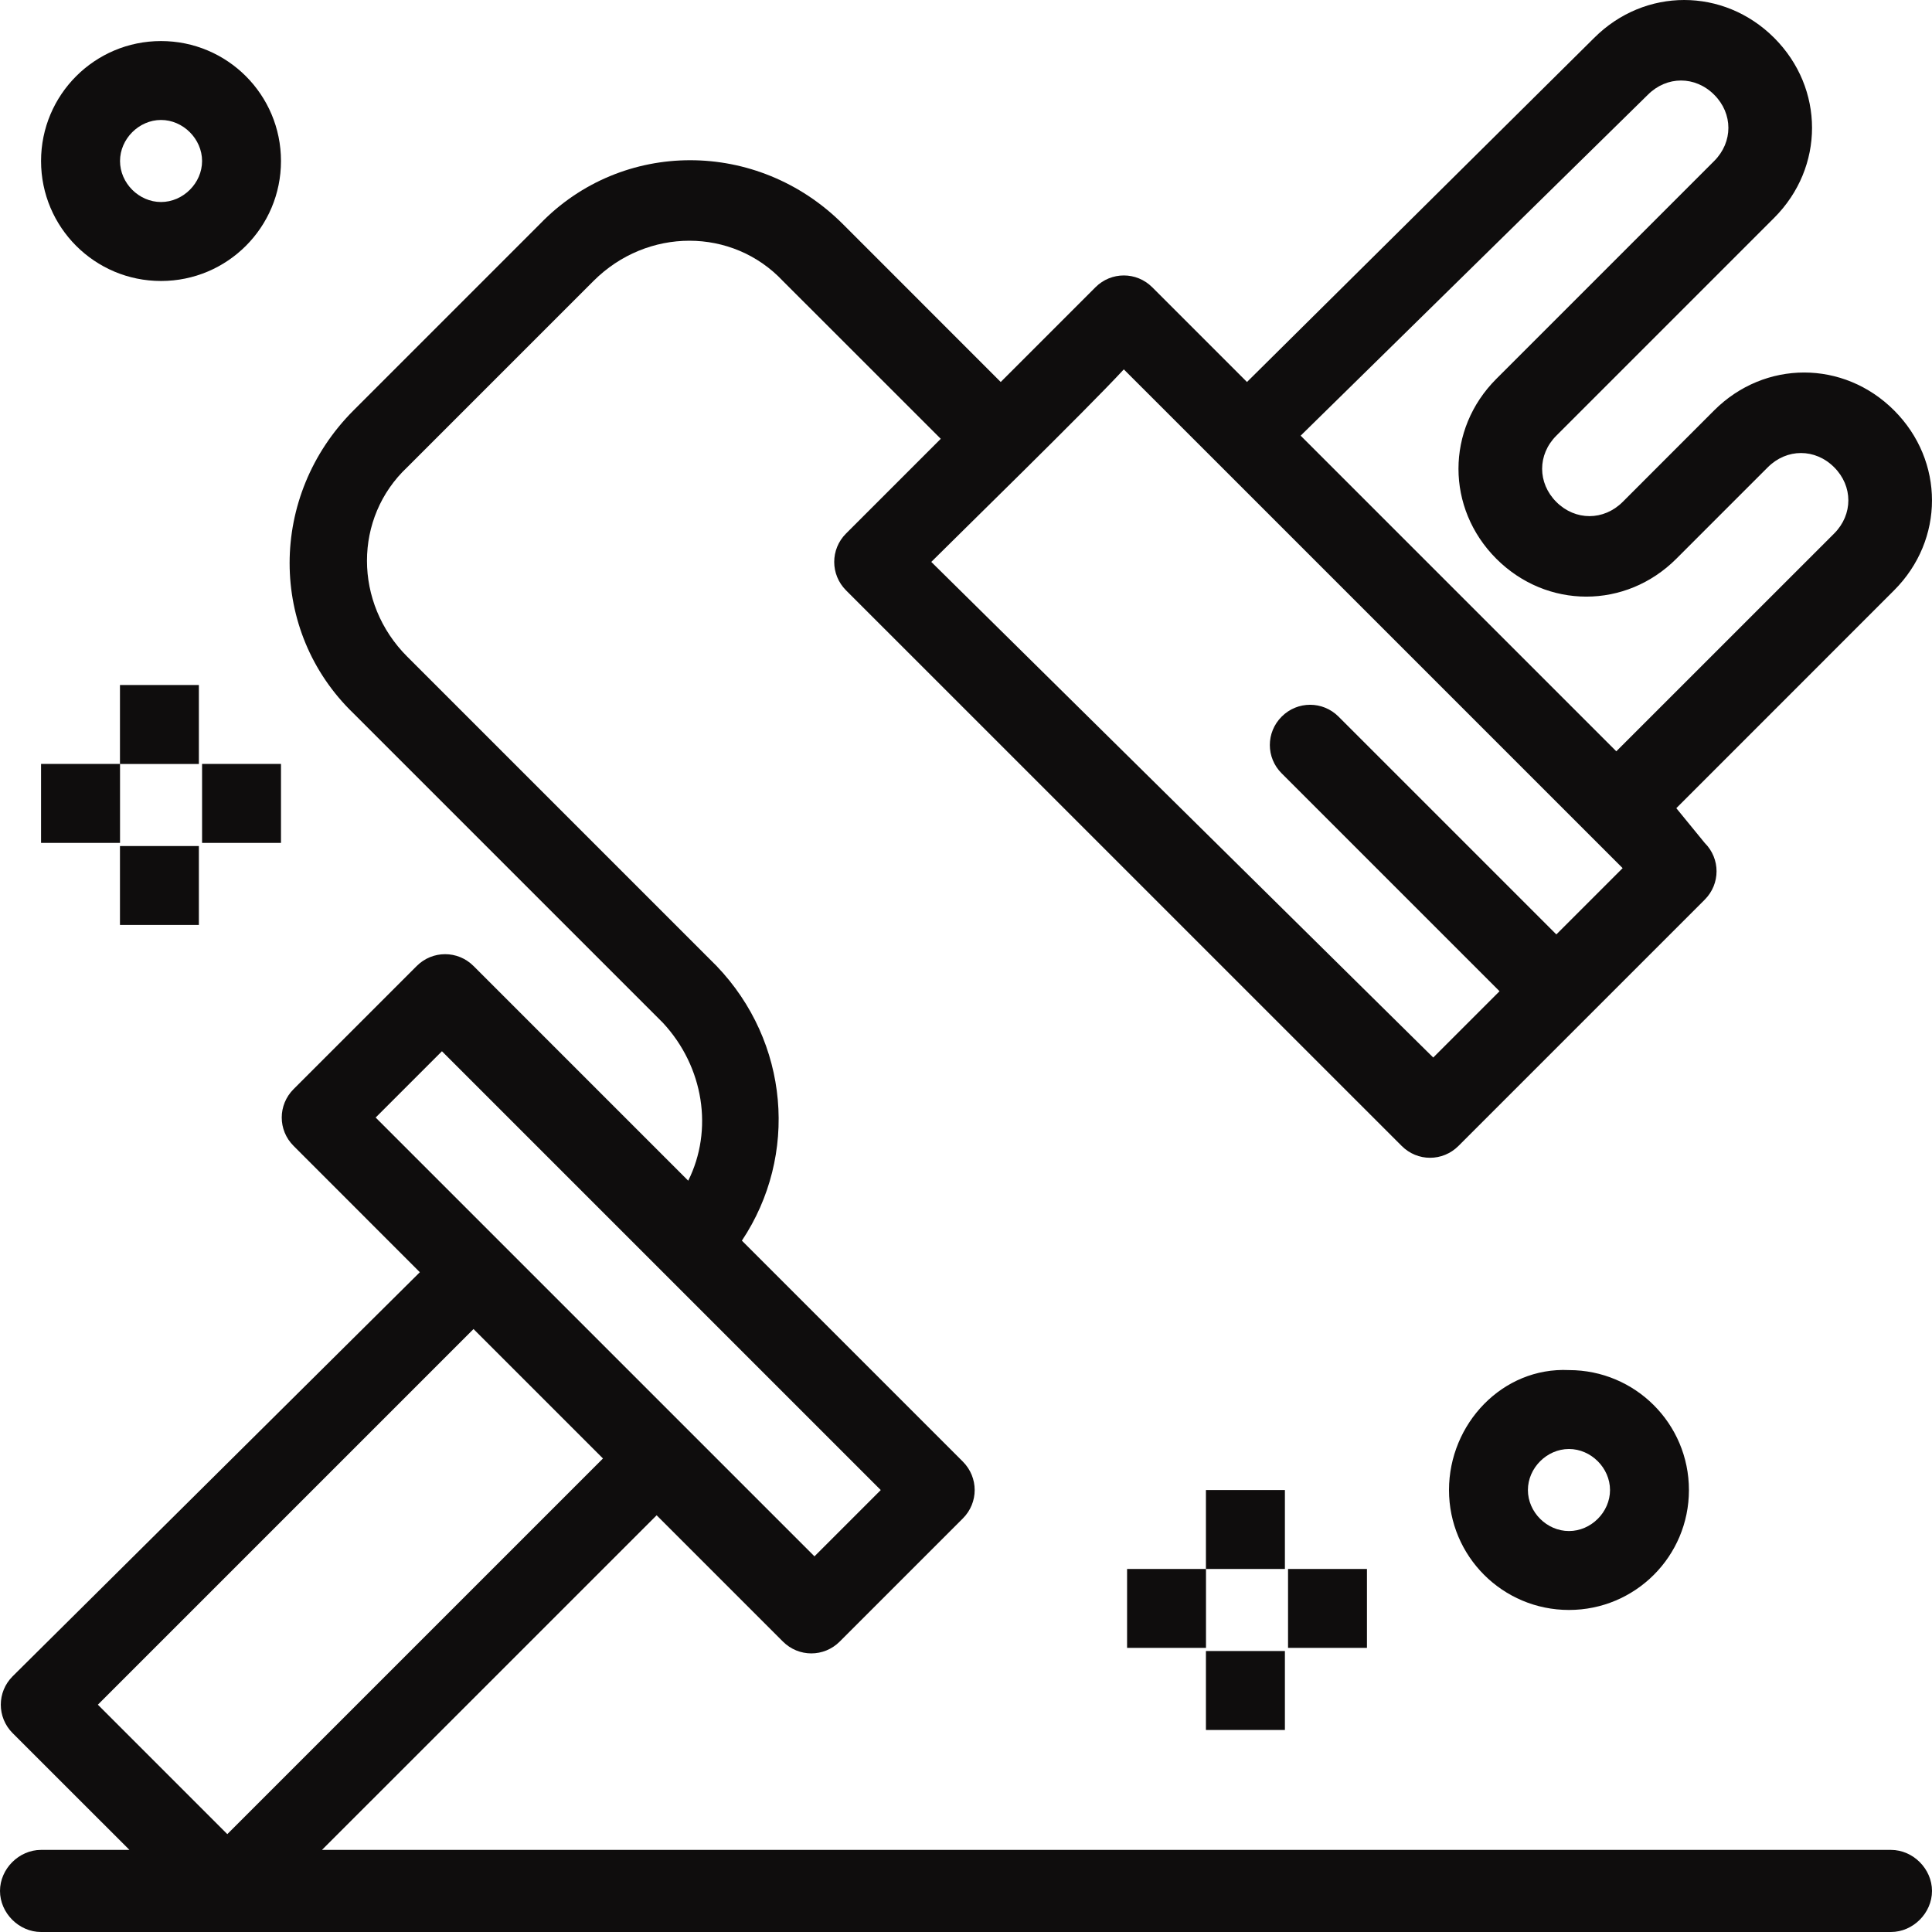
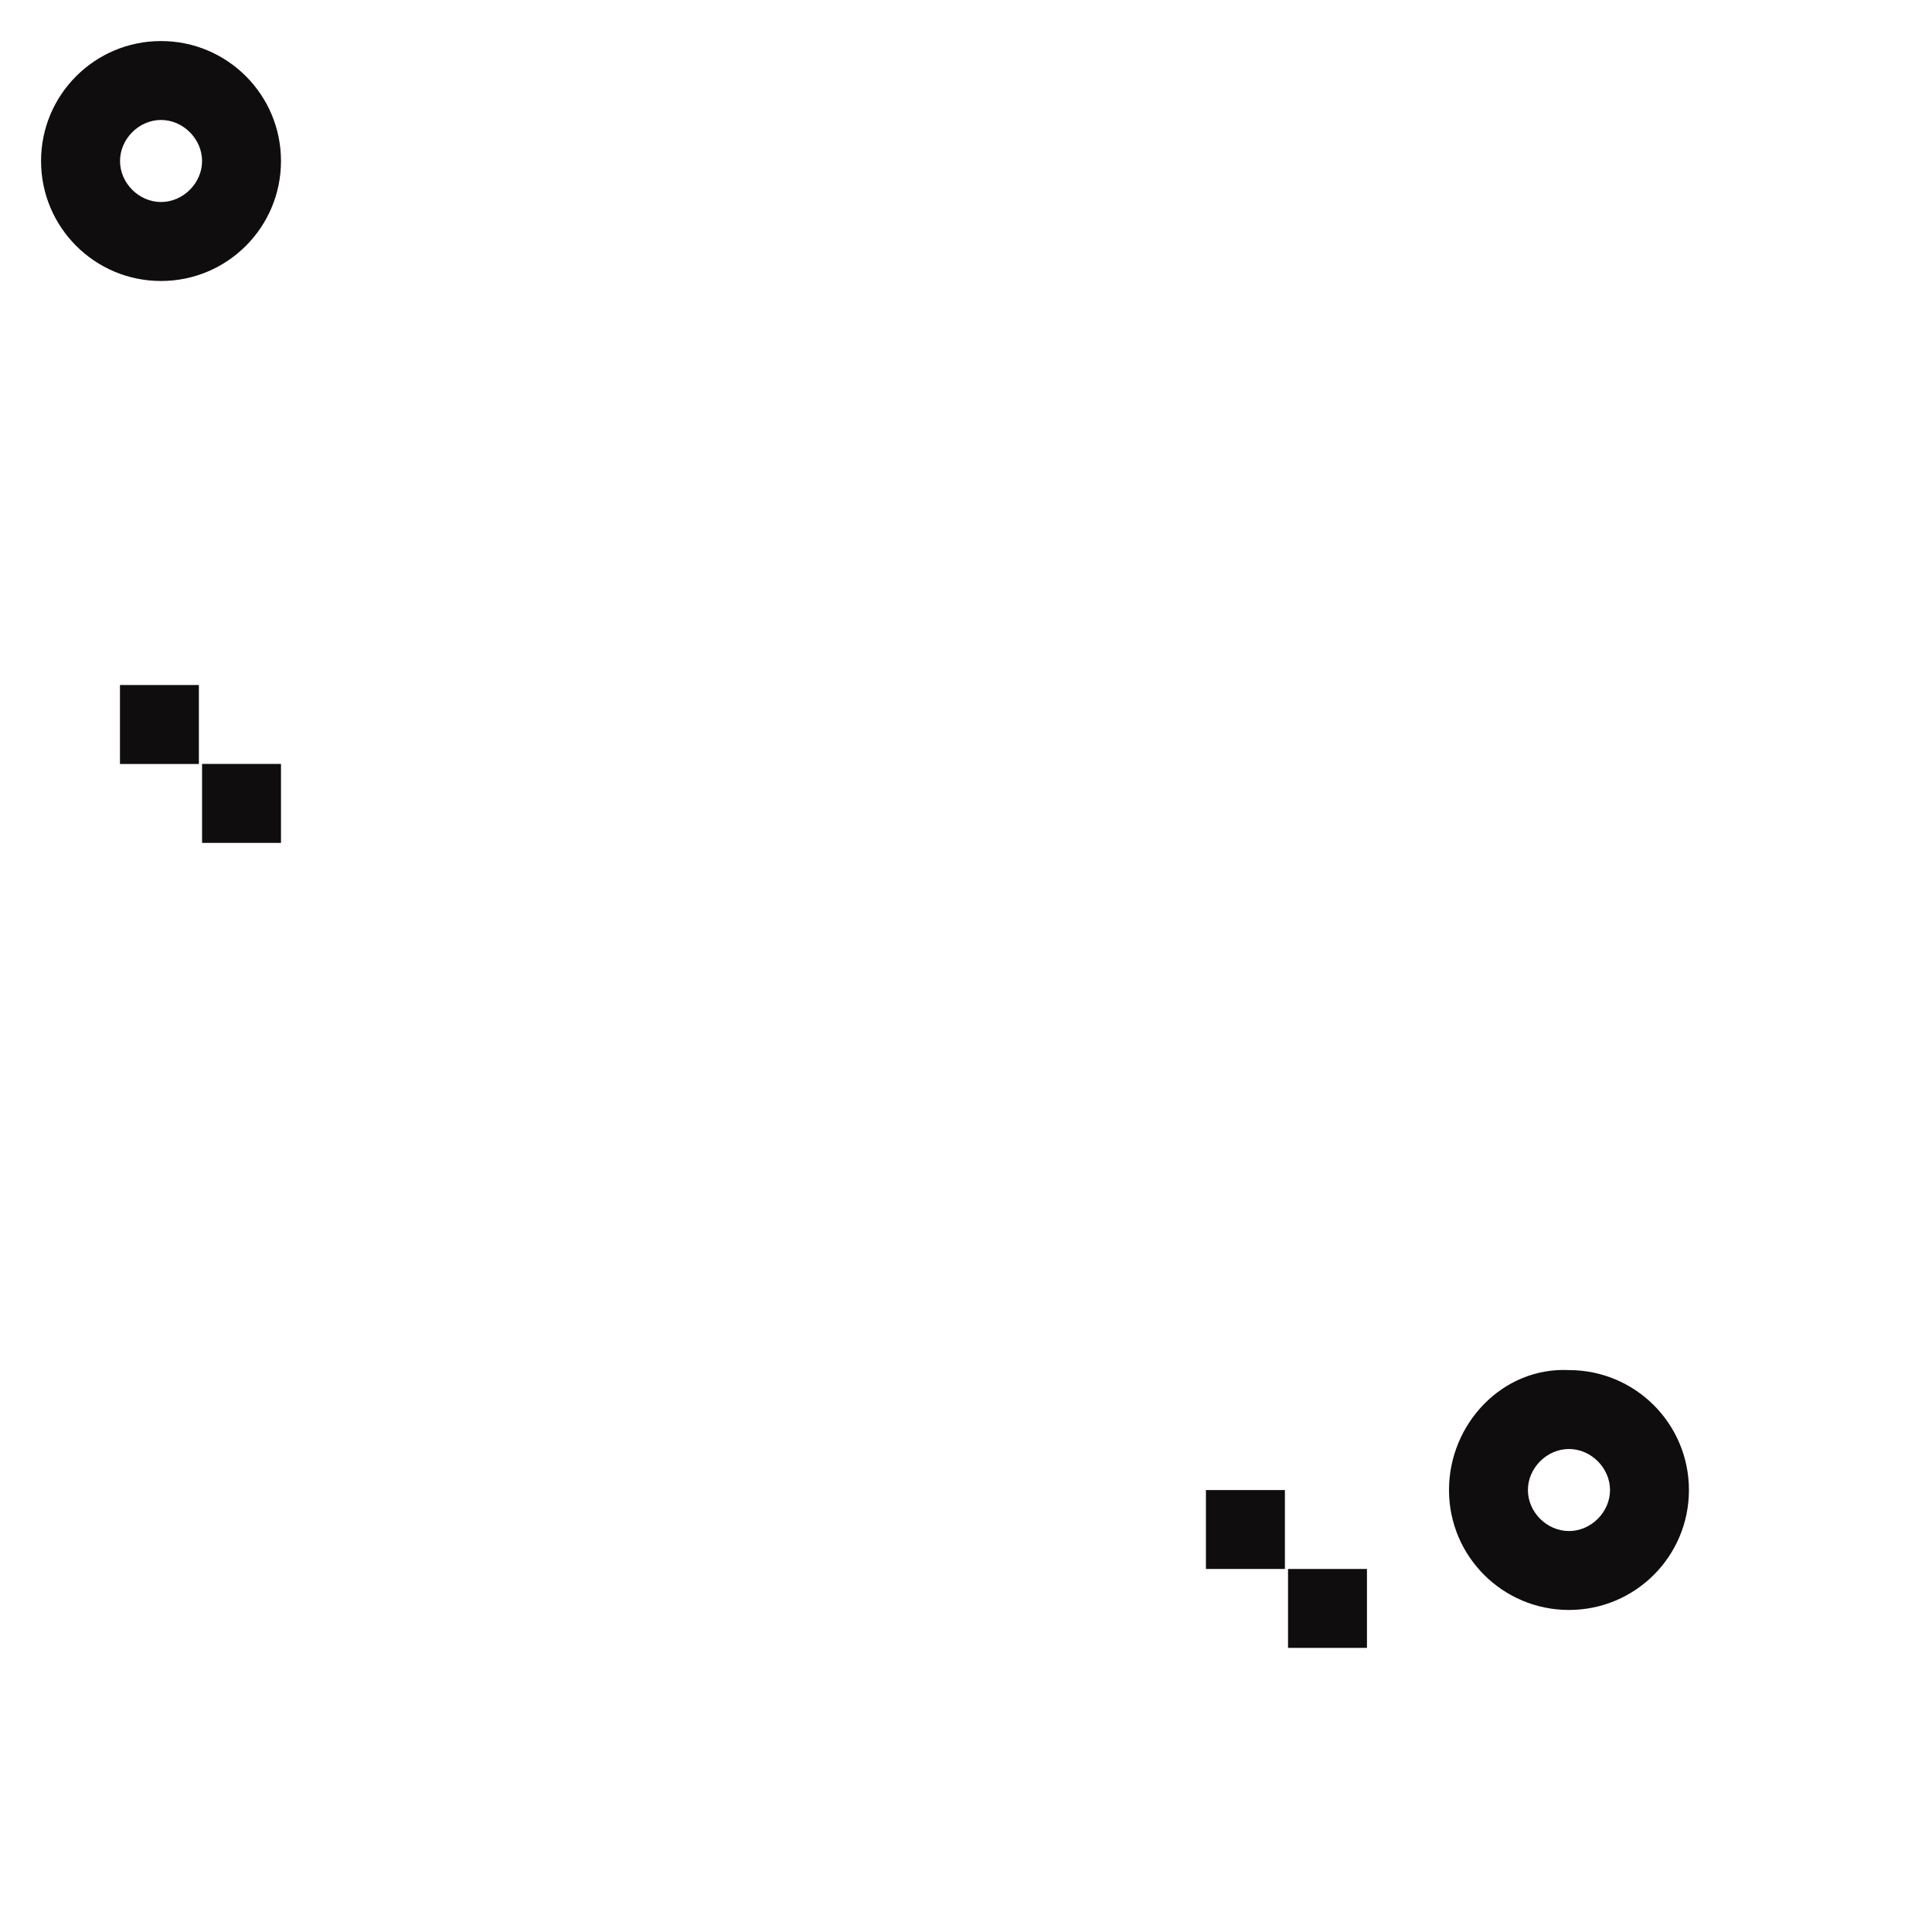
<svg xmlns="http://www.w3.org/2000/svg" width="32" height="32" viewBox="0 0 32 32" fill="none">
-   <path d="M7.843 22.013L9.987 24.157L3.765 30.379L1.621 28.235L7.843 22.013ZM7.32 17.412L14.588 24.68L13.49 25.778C13.229 25.516 6.641 18.928 6.222 18.51L7.32 17.412ZM18.614 6.118L20.183 7.686L26.876 14.379L25.778 15.477L22.17 11.869C21.909 11.608 21.49 11.608 21.229 11.869C20.967 12.131 20.967 12.549 21.229 12.81L24.837 16.418L23.739 17.516L15.425 9.307C15.843 8.889 17.987 6.797 18.614 6.118ZM27.294 1.569C27.608 1.255 28.078 1.255 28.392 1.569C28.706 1.882 28.706 2.353 28.392 2.667L24.784 6.275C23.948 7.111 23.948 8.418 24.784 9.255C25.621 10.091 26.928 10.091 27.765 9.255C27.869 9.15 29.386 7.634 29.281 7.739C29.595 7.425 30.065 7.425 30.379 7.739C30.693 8.052 30.693 8.523 30.379 8.837L26.771 12.444L21.543 7.216L27.294 1.569ZM31.32 30.64H5.333L10.876 25.098L12.967 27.189C13.229 27.451 13.647 27.451 13.909 27.189L15.948 25.15C16.209 24.889 16.209 24.471 15.948 24.209L12.288 20.549C13.229 19.137 13.072 17.255 11.869 16L6.745 10.876C5.856 9.987 5.856 8.575 6.745 7.739L9.83 4.654C10.719 3.765 12.131 3.765 12.967 4.654L15.582 7.268L14.013 8.837C13.752 9.098 13.752 9.516 14.013 9.778L23.216 18.98C23.477 19.242 23.895 19.242 24.157 18.98C27.869 15.268 25.621 17.516 28.235 14.902C28.497 14.64 28.497 14.222 28.235 13.961L27.765 13.386L31.372 9.778C32.209 8.941 32.209 7.634 31.372 6.797C30.536 5.961 29.229 5.961 28.392 6.797C28.235 6.954 26.876 8.314 26.876 8.314C26.562 8.627 26.091 8.627 25.778 8.314C25.464 8 25.464 7.529 25.778 7.216L29.386 3.608C30.222 2.771 30.222 1.464 29.386 0.627C28.549 -0.209 27.242 -0.209 26.405 0.627L20.654 6.327L19.085 4.758C18.823 4.497 18.405 4.497 18.144 4.758L16.575 6.327L13.961 3.712C12.549 2.301 10.301 2.301 8.941 3.712L5.856 6.797C4.444 8.209 4.444 10.457 5.856 11.817L10.98 16.941C11.66 17.673 11.817 18.719 11.399 19.556L7.843 16C7.582 15.739 7.163 15.739 6.902 16L4.863 18.039C4.601 18.301 4.601 18.719 4.863 18.98L6.954 21.072L0.209 27.765C-0.052 28.026 -0.052 28.444 0.209 28.706L2.144 30.64H0.68C0.314 30.64 0 30.954 0 31.32C0 31.686 0.314 32 0.68 32H31.32C31.686 32 32 31.686 32 31.32C32 30.954 31.686 30.64 31.32 30.64Z" fill="#0F0D0D" />
  <path d="M26.667 24.68C26.667 25.046 26.353 25.359 25.987 25.359C25.621 25.359 25.307 25.046 25.307 24.68C25.307 24.314 25.621 24 25.987 24C26.353 24 26.667 24.314 26.667 24.68ZM24 24.68C24 25.778 24.889 26.666 25.987 26.666C27.085 26.666 27.974 25.778 27.974 24.68C27.974 23.581 27.085 22.693 25.987 22.693C24.889 22.64 24 23.581 24 24.68Z" fill="#0F0D0D" />
  <path d="M2.667 1.987C3.033 1.987 3.347 2.301 3.347 2.667C3.347 3.033 3.033 3.346 2.667 3.346C2.301 3.346 1.988 3.033 1.988 2.667C1.988 2.301 2.301 1.987 2.667 1.987ZM2.667 4.654C3.765 4.654 4.654 3.765 4.654 2.667C4.654 1.569 3.765 0.68 2.667 0.68C1.569 0.68 0.68 1.569 0.68 2.667C0.68 3.765 1.569 4.654 2.667 4.654Z" fill="#0F0D0D" />
  <path d="M19.974 24.68H21.282V25.987H19.974V24.68Z" fill="#0F0D0D" />
-   <path d="M19.974 27.346H21.282V28.654H19.974V27.346Z" fill="#0F0D0D" />
  <path d="M21.334 25.987H22.641V27.294H21.334V25.987Z" fill="#0F0D0D" />
-   <path d="M18.668 25.987H19.975V27.294H18.668V25.987Z" fill="#0F0D0D" />
  <path d="M1.987 11.346H3.294V12.654H1.987V11.346Z" fill="#0F0D0D" />
-   <path d="M1.987 14.013H3.294V15.32H1.987V14.013Z" fill="#0F0D0D" />
  <path d="M3.347 12.653H4.654V13.961H3.347V12.653Z" fill="#0F0D0D" />
-   <path d="M0.68 12.653H1.988V13.961H0.68V12.653Z" fill="#0F0D0D" />
</svg>